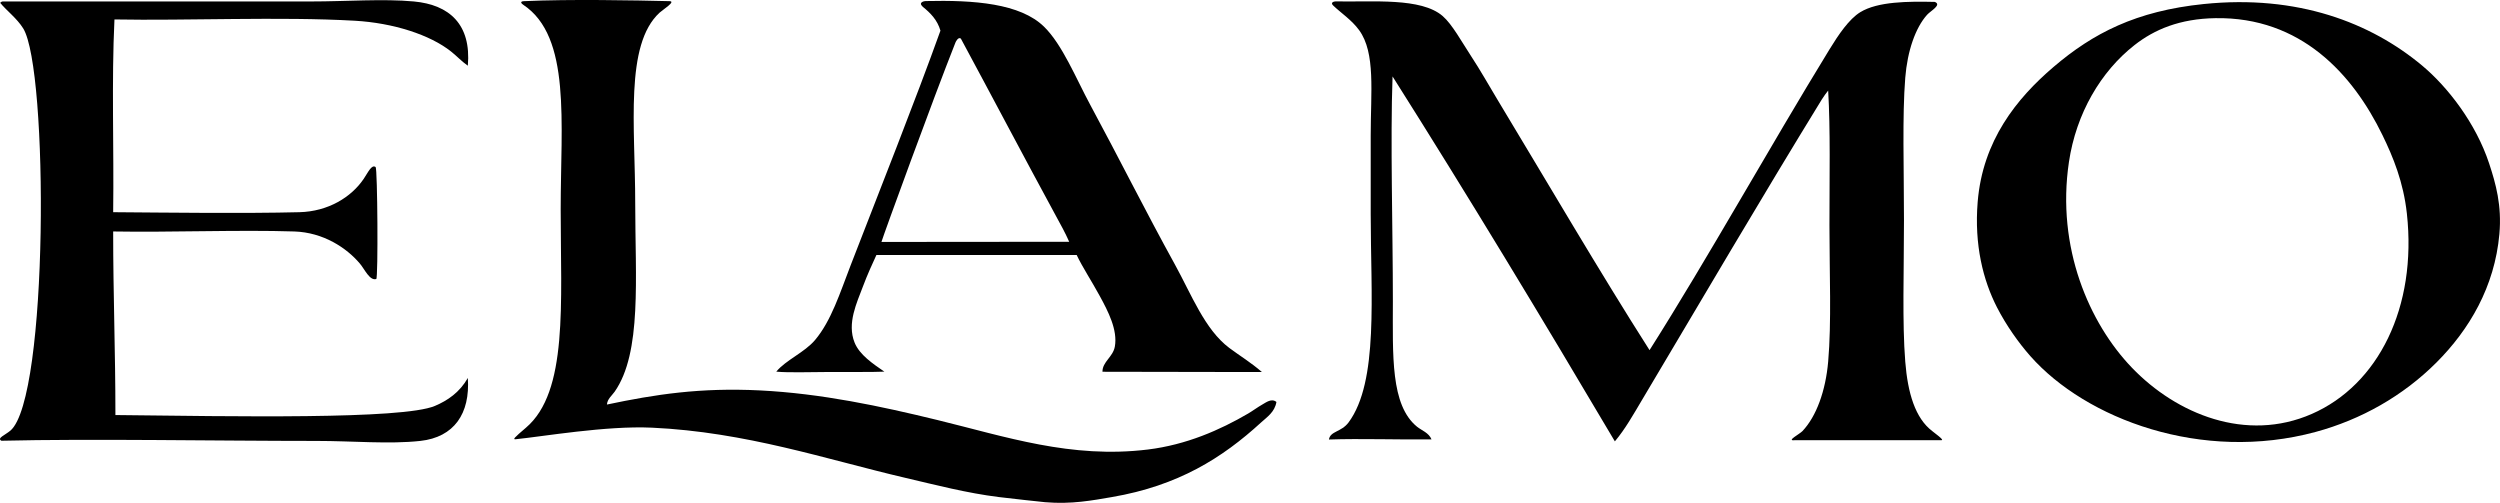
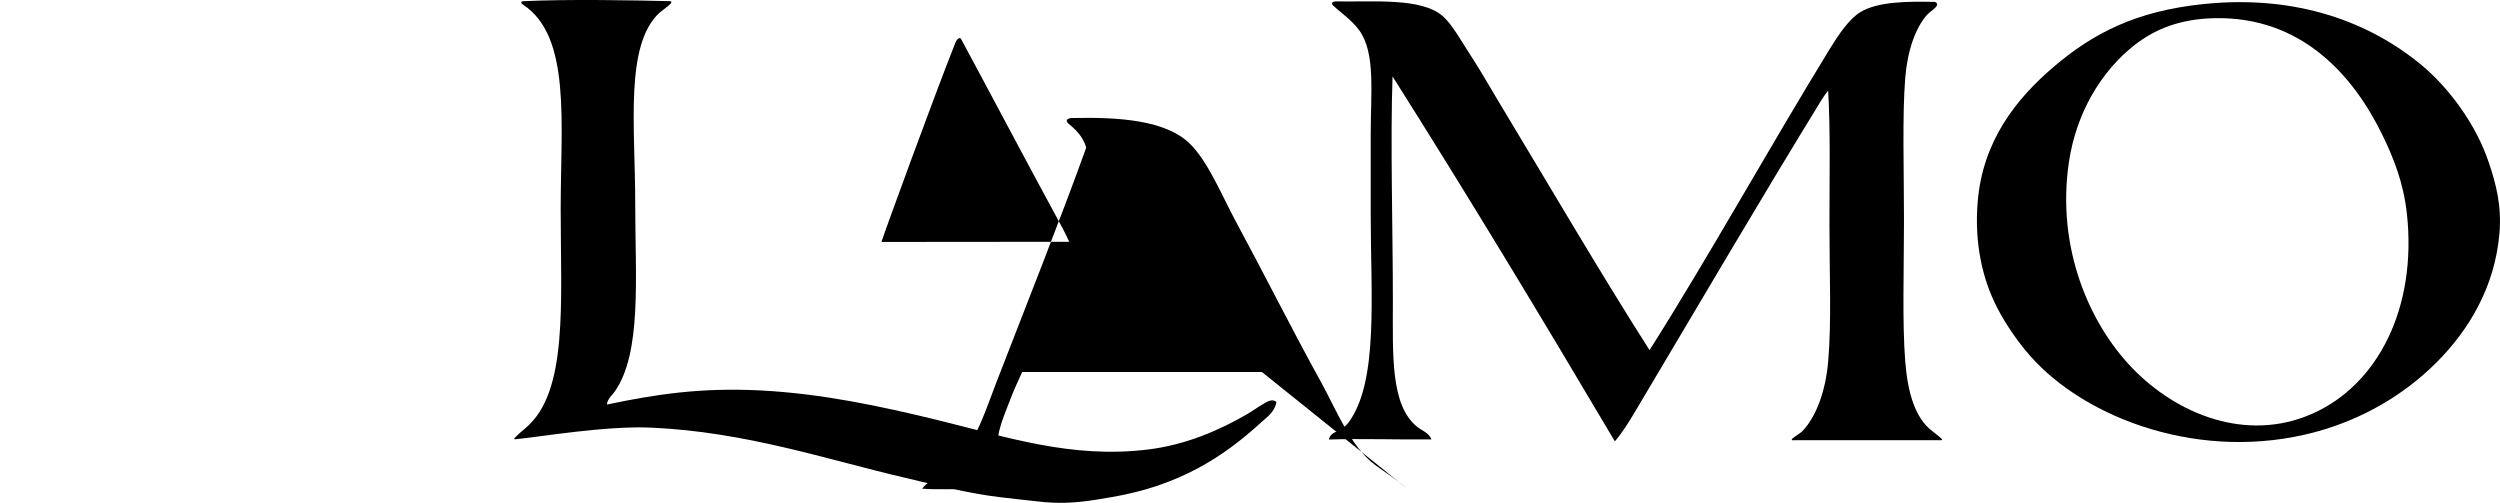
<svg xmlns="http://www.w3.org/2000/svg" id="Warstwa_1" width="495.18px" height="99.601px" version="1.1" viewBox="0 0 495.18 99.601" xml:space="preserve">
  <g clip-rule="evenodd" fill-rule="evenodd">
-     <path d="m92.666 13.014c-1.188-0.82-2.146-1.872-3.31-2.799-4.193-3.342-11.488-5.676-19.089-6.109-14.753-0.839-33.4 0.017-47.595-0.254-0.593 12.218-0.086 25.536-0.255 38.178 10.431 0.076 25.877 0.282 36.905 0 5.676-0.146 10.258-2.962 12.727-6.618 0.873-1.293 1.554-2.893 2.354-2.326 0.374 0.265 0.521 22.055 0.127 22.175-1.304 0.398-2.264-1.885-3.245-3.05-2.632-3.124-7.257-6.177-12.98-6.363-10.859-0.354-24.519 0.198-35.888 0 0 12.811 0.445 23.55 0.445 36.361 23.076 0.254 56.805 0.914 63.27-1.803 2.524-1.061 4.942-2.715 6.533-5.542 0.485 7.063-2.722 11.739-9.418 12.471-6.183 0.676-13.294 0-20.616 0-19.849 0-44.497-0.462-62.356-0.036-0.934-0.523 0.721-1.103 1.781-2 7.586-6.421 7.544-71.6 2.545-79.665-1.245-2.009-3.315-3.534-4.581-5.09 0.206-0.048 0.254-0.255 0.509-0.254h61.085c7.067 0 14.213-0.571 20.361 0 7.041 0.651 11.396 4.538 10.691 12.724z" />
    <path d="m132.63 0.232c1.305 0.033-1.316 1.664-1.977 2.268-6.947 6.36-4.836 22.559-4.836 37.669 0 14.916 1.351 29.658-4.072 37.415-0.523 0.749-1.459 1.457-1.527 2.545 9.559-2.013 18.479-3.388 30.288-2.8 12.182 0.607 23.92 3.125 35.124 5.854 13.526 3.295 26.528 7.721 41.741 5.854 7.598-0.932 14.275-3.861 19.853-7.126 0.896-0.525 1.871-1.257 2.8-1.782 0.763-0.431 1.859-1.297 2.8-0.509-0.34 2.021-1.875 2.992-3.055 4.072-7.674 7.026-16.417 12.52-29.524 14.762-3.857 0.66-8.033 1.463-13.234 1.018-0.702-0.06-6.885-0.735-9.163-1.018-6.335-0.788-12.424-2.378-18.58-3.818-15.692-3.669-31.43-9.056-50.141-9.926-9.056-0.421-21.594 1.752-26.979 2.291-0.637 0.063-0.339-0.269 2.036-2.291 8.367-7.122 6.872-24.56 6.872-43.268 0-17.201 2.097-34.142-7.381-40.469-0.879-0.586-0.227-0.741 0.104-0.741 9.079-0.423 21.975-0.17 28.851 0z" />
-     <path d="m249.94 73.679h-7.804c-7.781 0-15.988-0.043-23.769-0.043-0.021-1.981 2.079-2.911 2.451-4.982 0.593-3.292-1.342-7.005-2.969-9.992-1.646-3.025-3.492-5.823-4.588-8.152h-39.671c-0.72 1.585-1.758 3.787-2.699 6.311-1.159 3.112-3.166 7.221-1.619 11.044 0.977 2.413 3.609 4.174 5.893 5.748-1.194 0.066-3.481 0.066-5.197 0.066h-5.646c-3.636 0-7.98 0.175-10.567-0.066 1.888-2.296 5.613-3.804 7.691-6.274 3.209-3.814 4.936-9.345 7.017-14.726 5.666-14.646 12.935-32.934 17.812-46.543-0.611-2.122-1.985-3.5-3.508-4.733-0.967-0.899 0.316-1.128 0.587-1.127 9.608-0.223 18.694 0.456 23.432 5.071 3.642 3.549 6.35 10.285 9.176 15.515 5.641 10.438 10.871 20.931 16.732 31.555 3.288 5.96 5.928 12.918 10.794 16.566 1.996 1.496 4.318 2.899 6.452 4.762zm-60.697-65.242c-4.429 11.173-14.182 37.915-14.654 39.485 12.234 0 24.955-0.034 37.188-0.034-0.81-1.841-1.737-3.483-2.563-5.003-6.367-11.714-12.64-23.644-18.891-35.236-0.49-0.398-0.976 0.527-1.08 0.788z" />
+     <path d="m249.94 73.679h-7.804h-39.671c-0.72 1.585-1.758 3.787-2.699 6.311-1.159 3.112-3.166 7.221-1.619 11.044 0.977 2.413 3.609 4.174 5.893 5.748-1.194 0.066-3.481 0.066-5.197 0.066h-5.646c-3.636 0-7.98 0.175-10.567-0.066 1.888-2.296 5.613-3.804 7.691-6.274 3.209-3.814 4.936-9.345 7.017-14.726 5.666-14.646 12.935-32.934 17.812-46.543-0.611-2.122-1.985-3.5-3.508-4.733-0.967-0.899 0.316-1.128 0.587-1.127 9.608-0.223 18.694 0.456 23.432 5.071 3.642 3.549 6.35 10.285 9.176 15.515 5.641 10.438 10.871 20.931 16.732 31.555 3.288 5.96 5.928 12.918 10.794 16.566 1.996 1.496 4.318 2.899 6.452 4.762zm-60.697-65.242c-4.429 11.173-14.182 37.915-14.654 39.485 12.234 0 24.955-0.034 37.188-0.034-0.81-1.841-1.737-3.483-2.563-5.003-6.367-11.714-12.64-23.644-18.891-35.236-0.49-0.398-0.976 0.527-1.08 0.788z" />
    <path d="m436.52 0.797c18.533-1.898 33.053 3.669 43.268 12.217 5.092 4.261 10.625 11.441 13.234 19.344 1.336 4.043 2.541 8.34 2.037 13.999-0.934 10.461-5.975 18.956-12.473 25.452-6.602 6.603-14.908 11.306-23.924 13.744-22.564 6.104-45.506-2.577-56.504-15.017-2.305-2.608-4.783-6.088-6.617-9.672-2.732-5.338-4.516-12.34-3.818-20.87 0.994-12.162 7.715-20.489 15.018-26.725 7.818-6.675 16.336-11.095 29.779-12.472zm-13.744 8.144c-6.645 5.21-11.545 13.497-12.98 23.162-2.518 16.946 4.035 31.943 12.471 40.723 8.855 9.218 22.643 14.849 35.633 9.163 13.172-5.766 20.875-21.125 18.834-39.705-0.686-6.238-2.713-11.16-4.836-15.526-5.891-12.113-16.191-23.433-33.088-23.161-7.044 0.113-12.063 2.23-16.034 5.344z" />
    <path d="m326.73 69.352c11.602-18.305 23.602-39.93 35.633-59.558 1.824-2.978 3.887-6.015 6.107-7.381 3.461-2.126 9.477-2.157 14.764-2.036 1.441 0.579-0.822 1.76-1.527 2.545-2.328 2.591-3.906 7.198-4.328 12.472-0.607 7.623-0.254 17.962-0.254 28.251 0 10.086-0.361 20.264 0.254 27.997 0.498 6.247 1.982 11.19 5.346 13.744 2.217 1.684 2.143 1.811 1.719 1.81-8.508-0.02-20.51-2e-3 -29.016 0-1.654 0.159 1.027-1.216 1.59-1.81 2.76-2.913 4.586-7.97 5.092-13.744 0.68-7.768 0.254-17.531 0.254-26.979 0-9.556 0.205-18.96-0.254-26.725-0.426 0.537-0.807 1.046-1.273 1.782-12.012 19.557-23.787 39.645-35.633 59.558-1.635 2.749-3.287 5.703-5.344 8.145-14.412-24.36-29.01-48.534-44.033-72.284-0.459 12.737 0.063 30.208 0.063 44.513 0 10.751-0.489 20.578 4.792 24.875 0.853 0.694 2.359 1.203 2.859 2.5-6.172 0.092-14.076-0.195-20.313 0.031 0.248-1.687 2.455-1.452 3.891-3.391 5.984-8.083 4.381-25.21 4.381-41.295v-15.526c0-8.651 0.99-16.36-2.291-20.871-1.467-2.016-3.623-3.428-5.09-4.835-0.754-0.661 0.164-0.864 0.418-0.863 7.42 0.146 16.943-0.794 21.215 2.899 1.887 1.629 3.828 5.194 5.6 7.89 1.889 2.871 3.588 5.908 5.092 8.399 9.94 16.477 20.466 34.495 30.286 49.887z" />
  </g>
</svg>